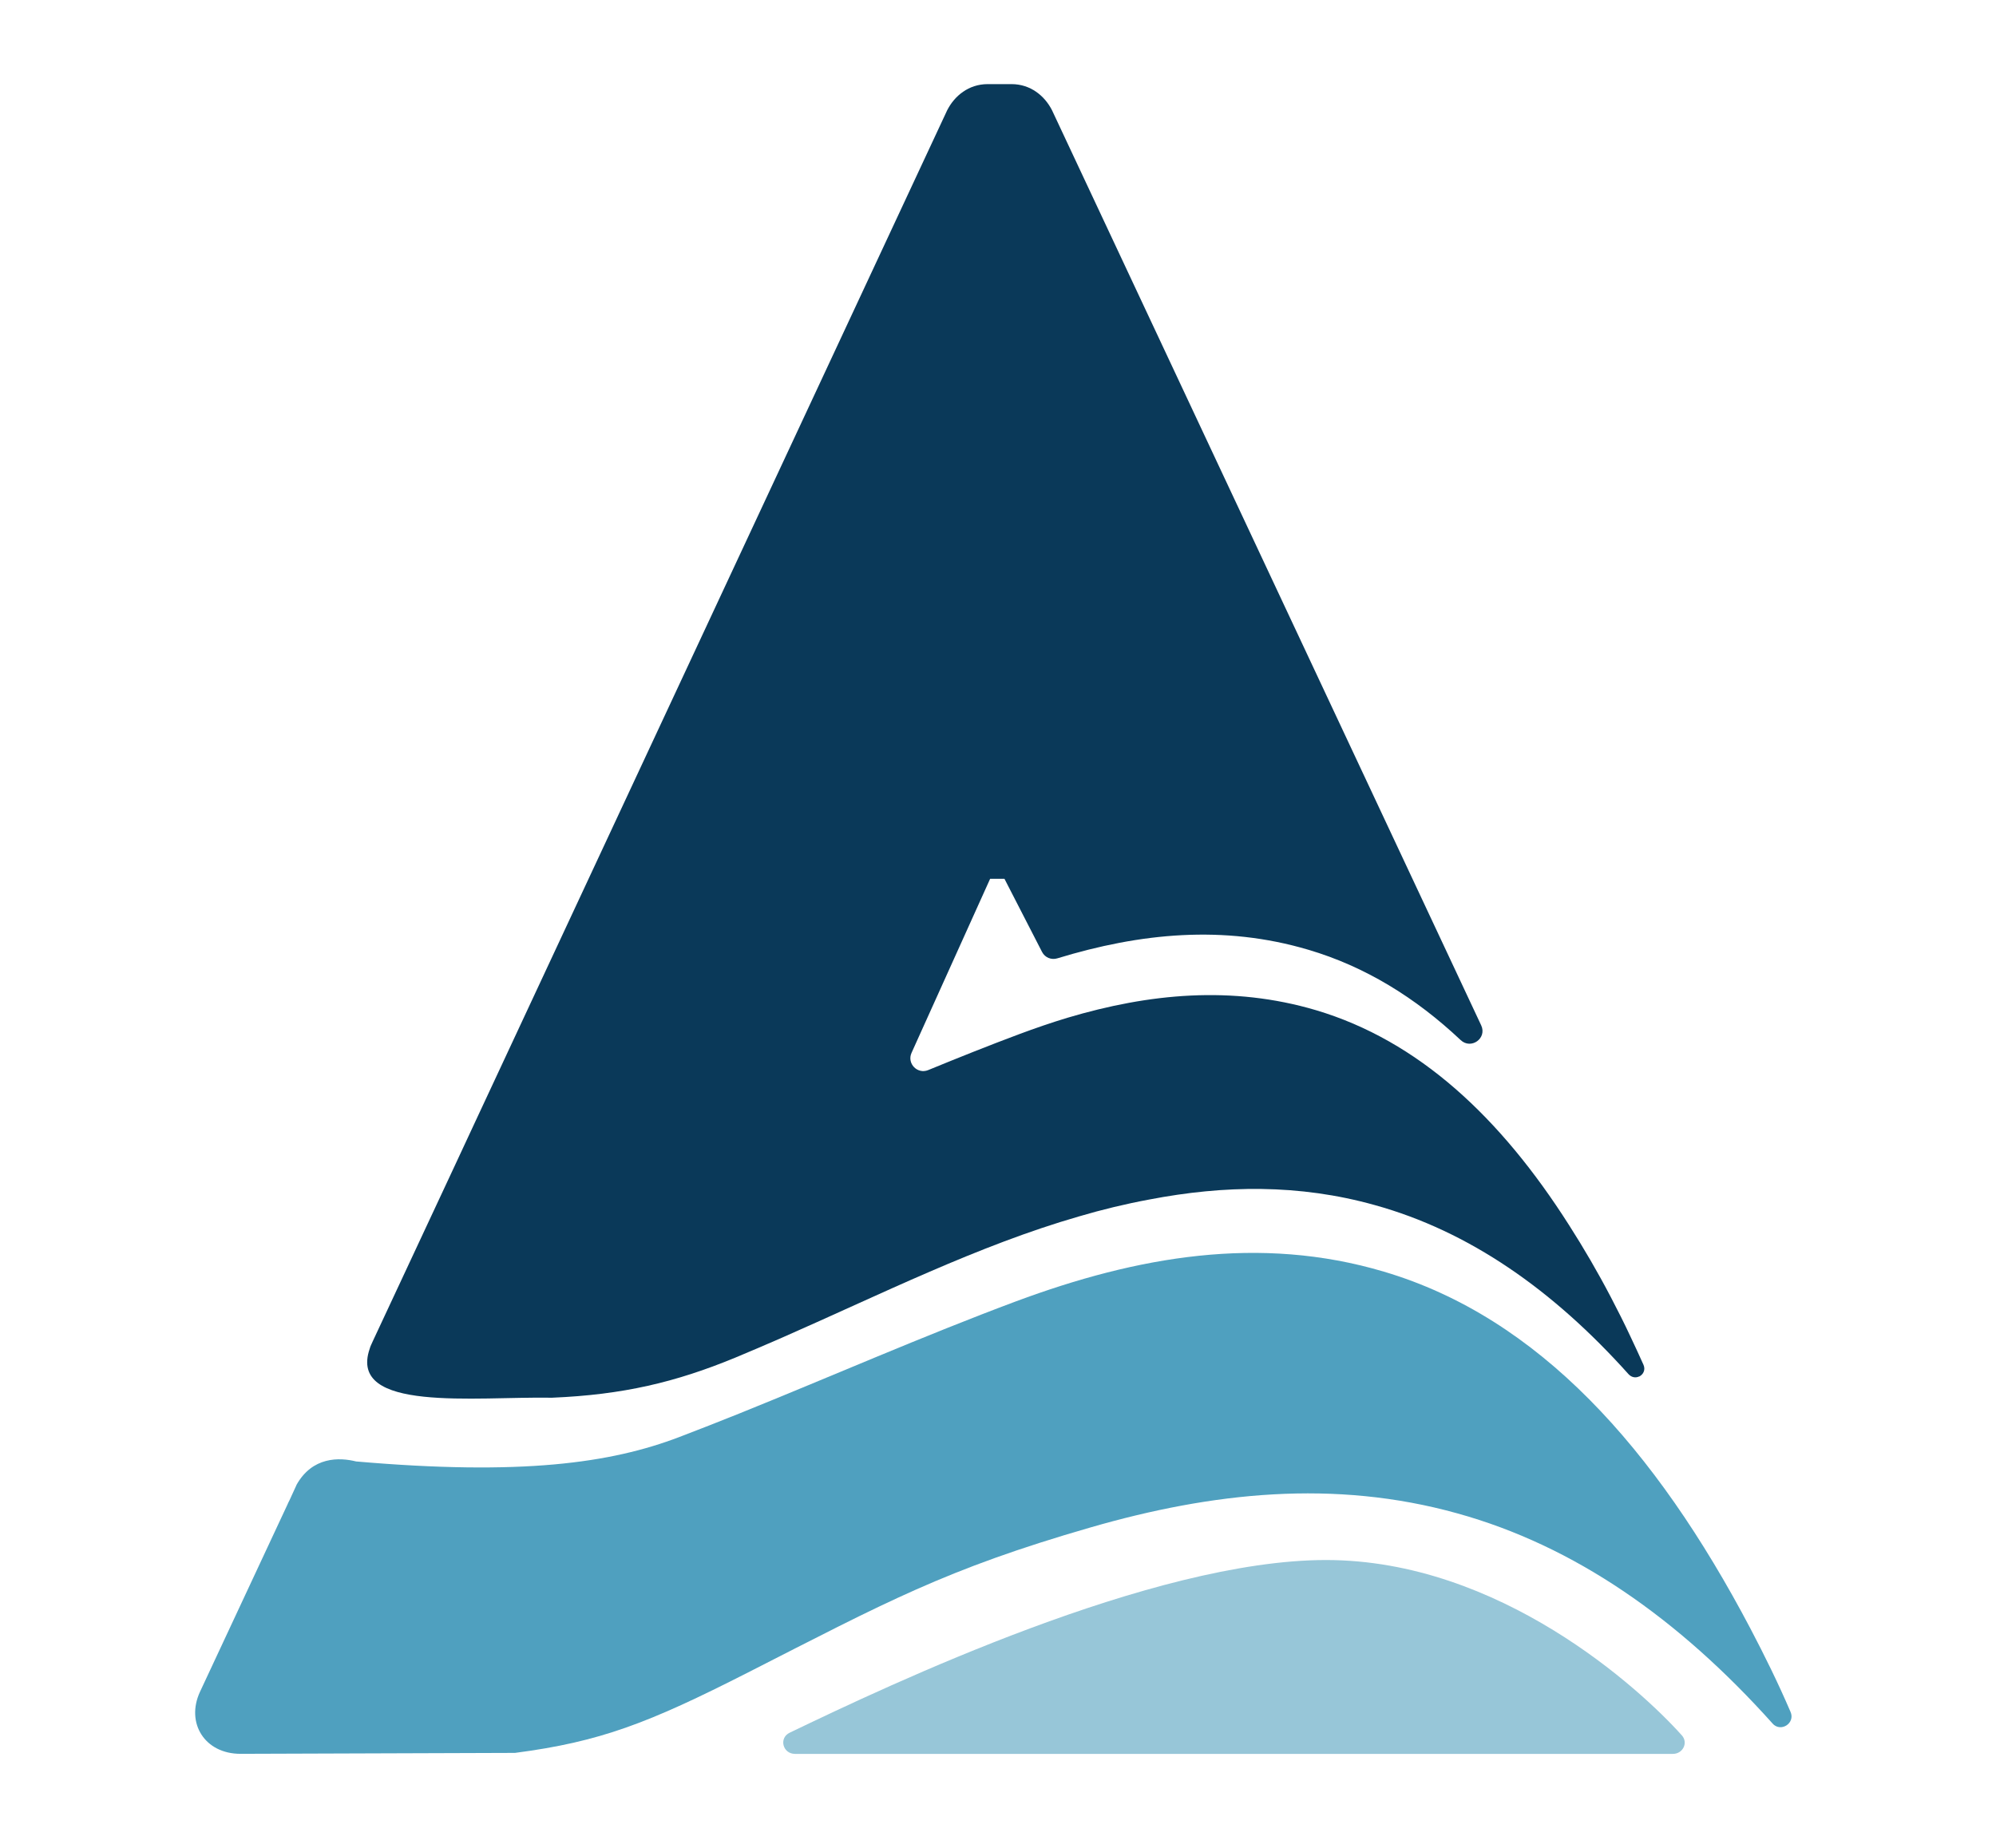
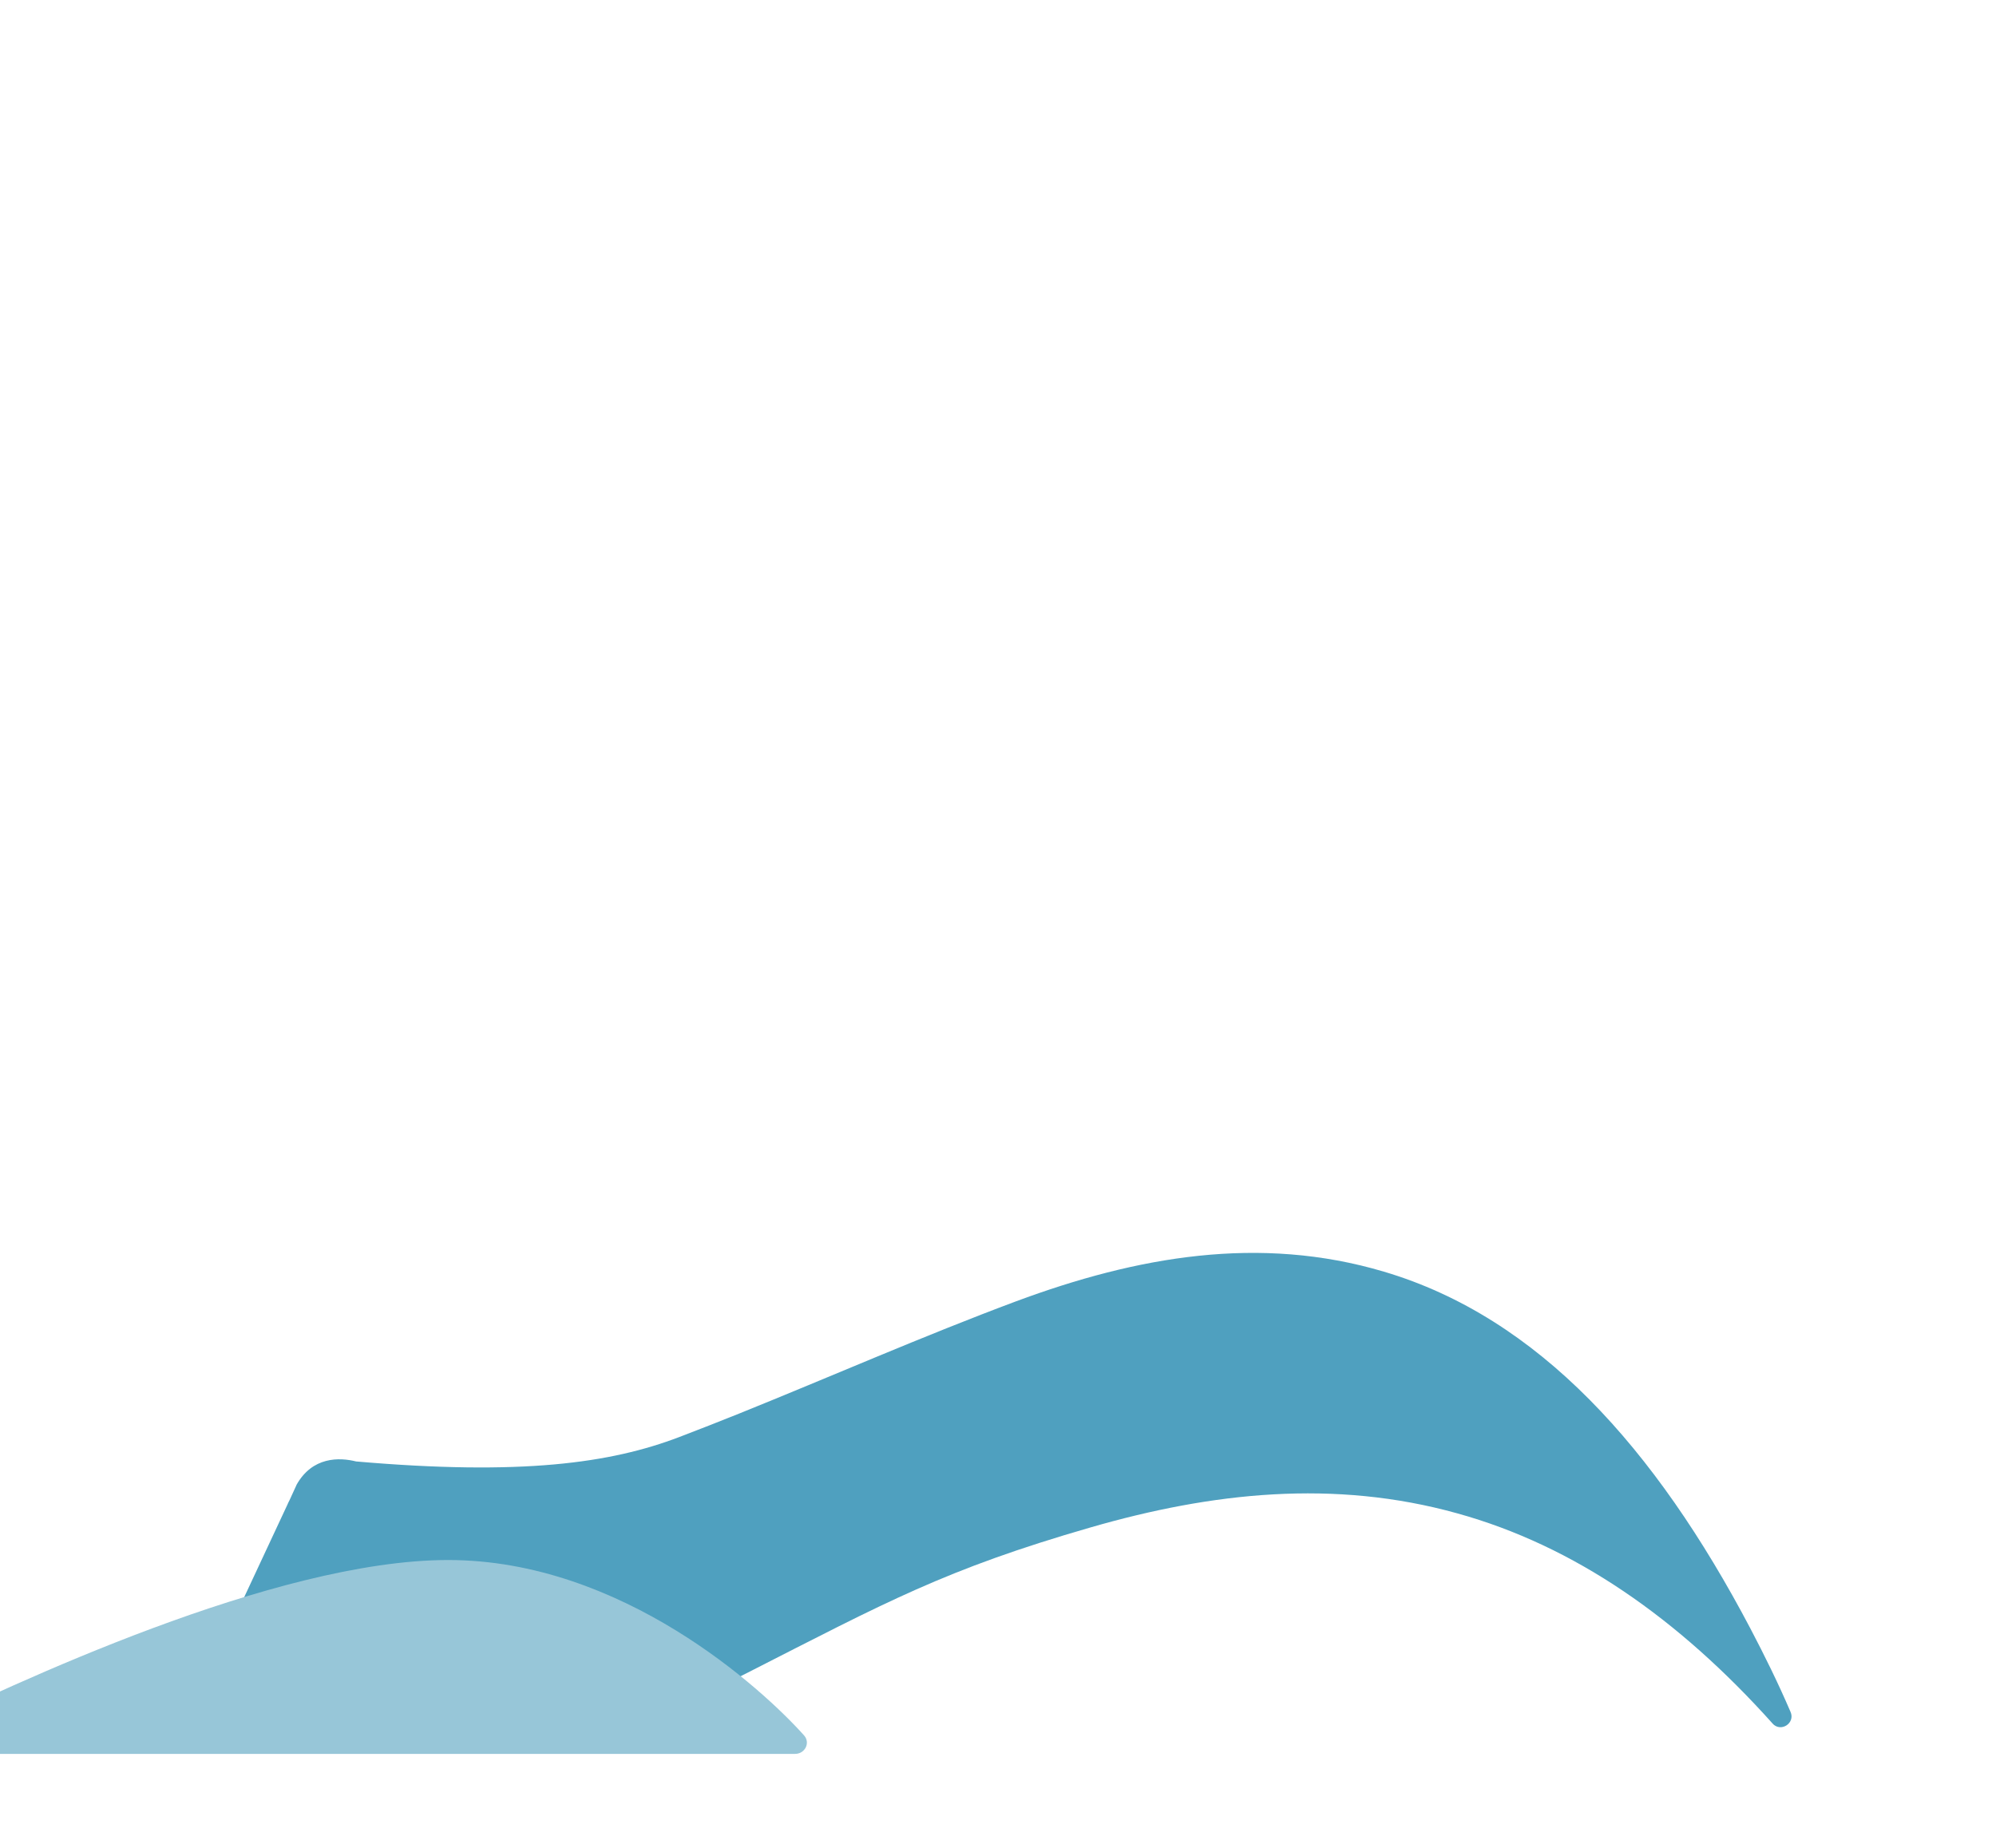
<svg xmlns="http://www.w3.org/2000/svg" id="Layer_1" viewBox="0 0 323.13 299.22">
  <defs>
    <style>.cls-1{fill:#4fa0bf;}.cls-1,.cls-2,.cls-3{stroke-width:0px;}.cls-2{fill:#0a3959;}.cls-3{fill:#97c6d8;}</style>
  </defs>
-   <path class="cls-2" d="m265.35,222.87c-.51.25-1.18.19-1.69-.35-12.23-13.66-25.82-23.18-41.14-27.41-12.2-3.41-24.36-3.22-36.46-.89-3.79.7-7.61,1.62-11.4,2.74-16.33,4.71-32.06,12.61-47.95,19.58-2.55,1.11-5.13,2.23-7.67,3.28-9.69,4-18.21,6.01-29.64,6.49h-.13c-12.36-.21-32.98,2.41-29.42-7.93.06-.22.13-.41.22-.6l.29-.64,13.31-28.5,3.44-7.39L153.34,17.85c1.18-2.32,3.47-4.23,6.56-4.23h3.85c3.09,0,5.38,1.91,6.56,4.23l69.48,148.17c.98,2.1-1.65,3.97-3.33,2.38-7.31-6.88-15.47-11.91-24.65-14.62-13.73-4.07-27.25-2.7-40.64,1.39-.97.3-2.01-.13-2.47-1.03l-6.09-11.85h-2.32l-11.11,24.61-1.61,3.57c-.78,1.73.95,3.51,2.7,2.79,4.9-2.01,9.81-3.98,14.74-5.82,2.58-.96,5.16-1.85,7.77-2.64,13.25-3.95,26.68-5.25,40.25-1.24,16.62,4.94,29.9,17.38,40.98,34.8,2.36,3.69,4.65,7.61,6.81,11.75,1.08,2.07,2.13,4.14,3.12,6.27.73,1.53,1.43,3.06,2.13,4.62.35.83-.06,1.56-.7,1.88Z" />
  <path class="cls-1" d="m286.94,279.04c-15.19-16.94-32.03-28.75-51.04-34.01-19.9-5.54-39.67-3.41-59.38,2.29-23.5,6.78-33.2,12.16-55.39,23.46-16.18,8.24-23.97,11.24-37.76,13.04l-44.44.15c-5.8,0-8.88-5-6.56-10.03l14.17-30.34c.1-.22.19-.45.32-.67l1.11-2.42v-.03c2.58-4.68,7-4.52,9.68-3.85,26.76,2.32,41.2.29,52.31-3.95,3.25-1.24,6.5-2.52,9.74-3.82,14.93-6.02,29.77-12.55,44.77-18.15,19.61-7.29,39.45-10.79,59.57-4.81,25.03,7.42,43.94,28.56,59.32,57.76,2.29,4.36,4.49,8.82,6.5,13.5.83,1.85-1.59,3.41-2.93,1.88Z" />
-   <path class="cls-3" d="m128.71,283.98h142.11c1.63,0,2.51-1.81,1.46-2.99-6.76-7.56-29.51-28.4-57.62-28.4s-70.51,20.12-86.82,27.96c-1.79.86-1.13,3.43.87,3.43Z" />
+   <path class="cls-3" d="m128.71,283.98c1.63,0,2.51-1.81,1.46-2.99-6.76-7.56-29.51-28.4-57.62-28.4s-70.51,20.12-86.82,27.96c-1.79.86-1.13,3.43.87,3.43Z" />
</svg>